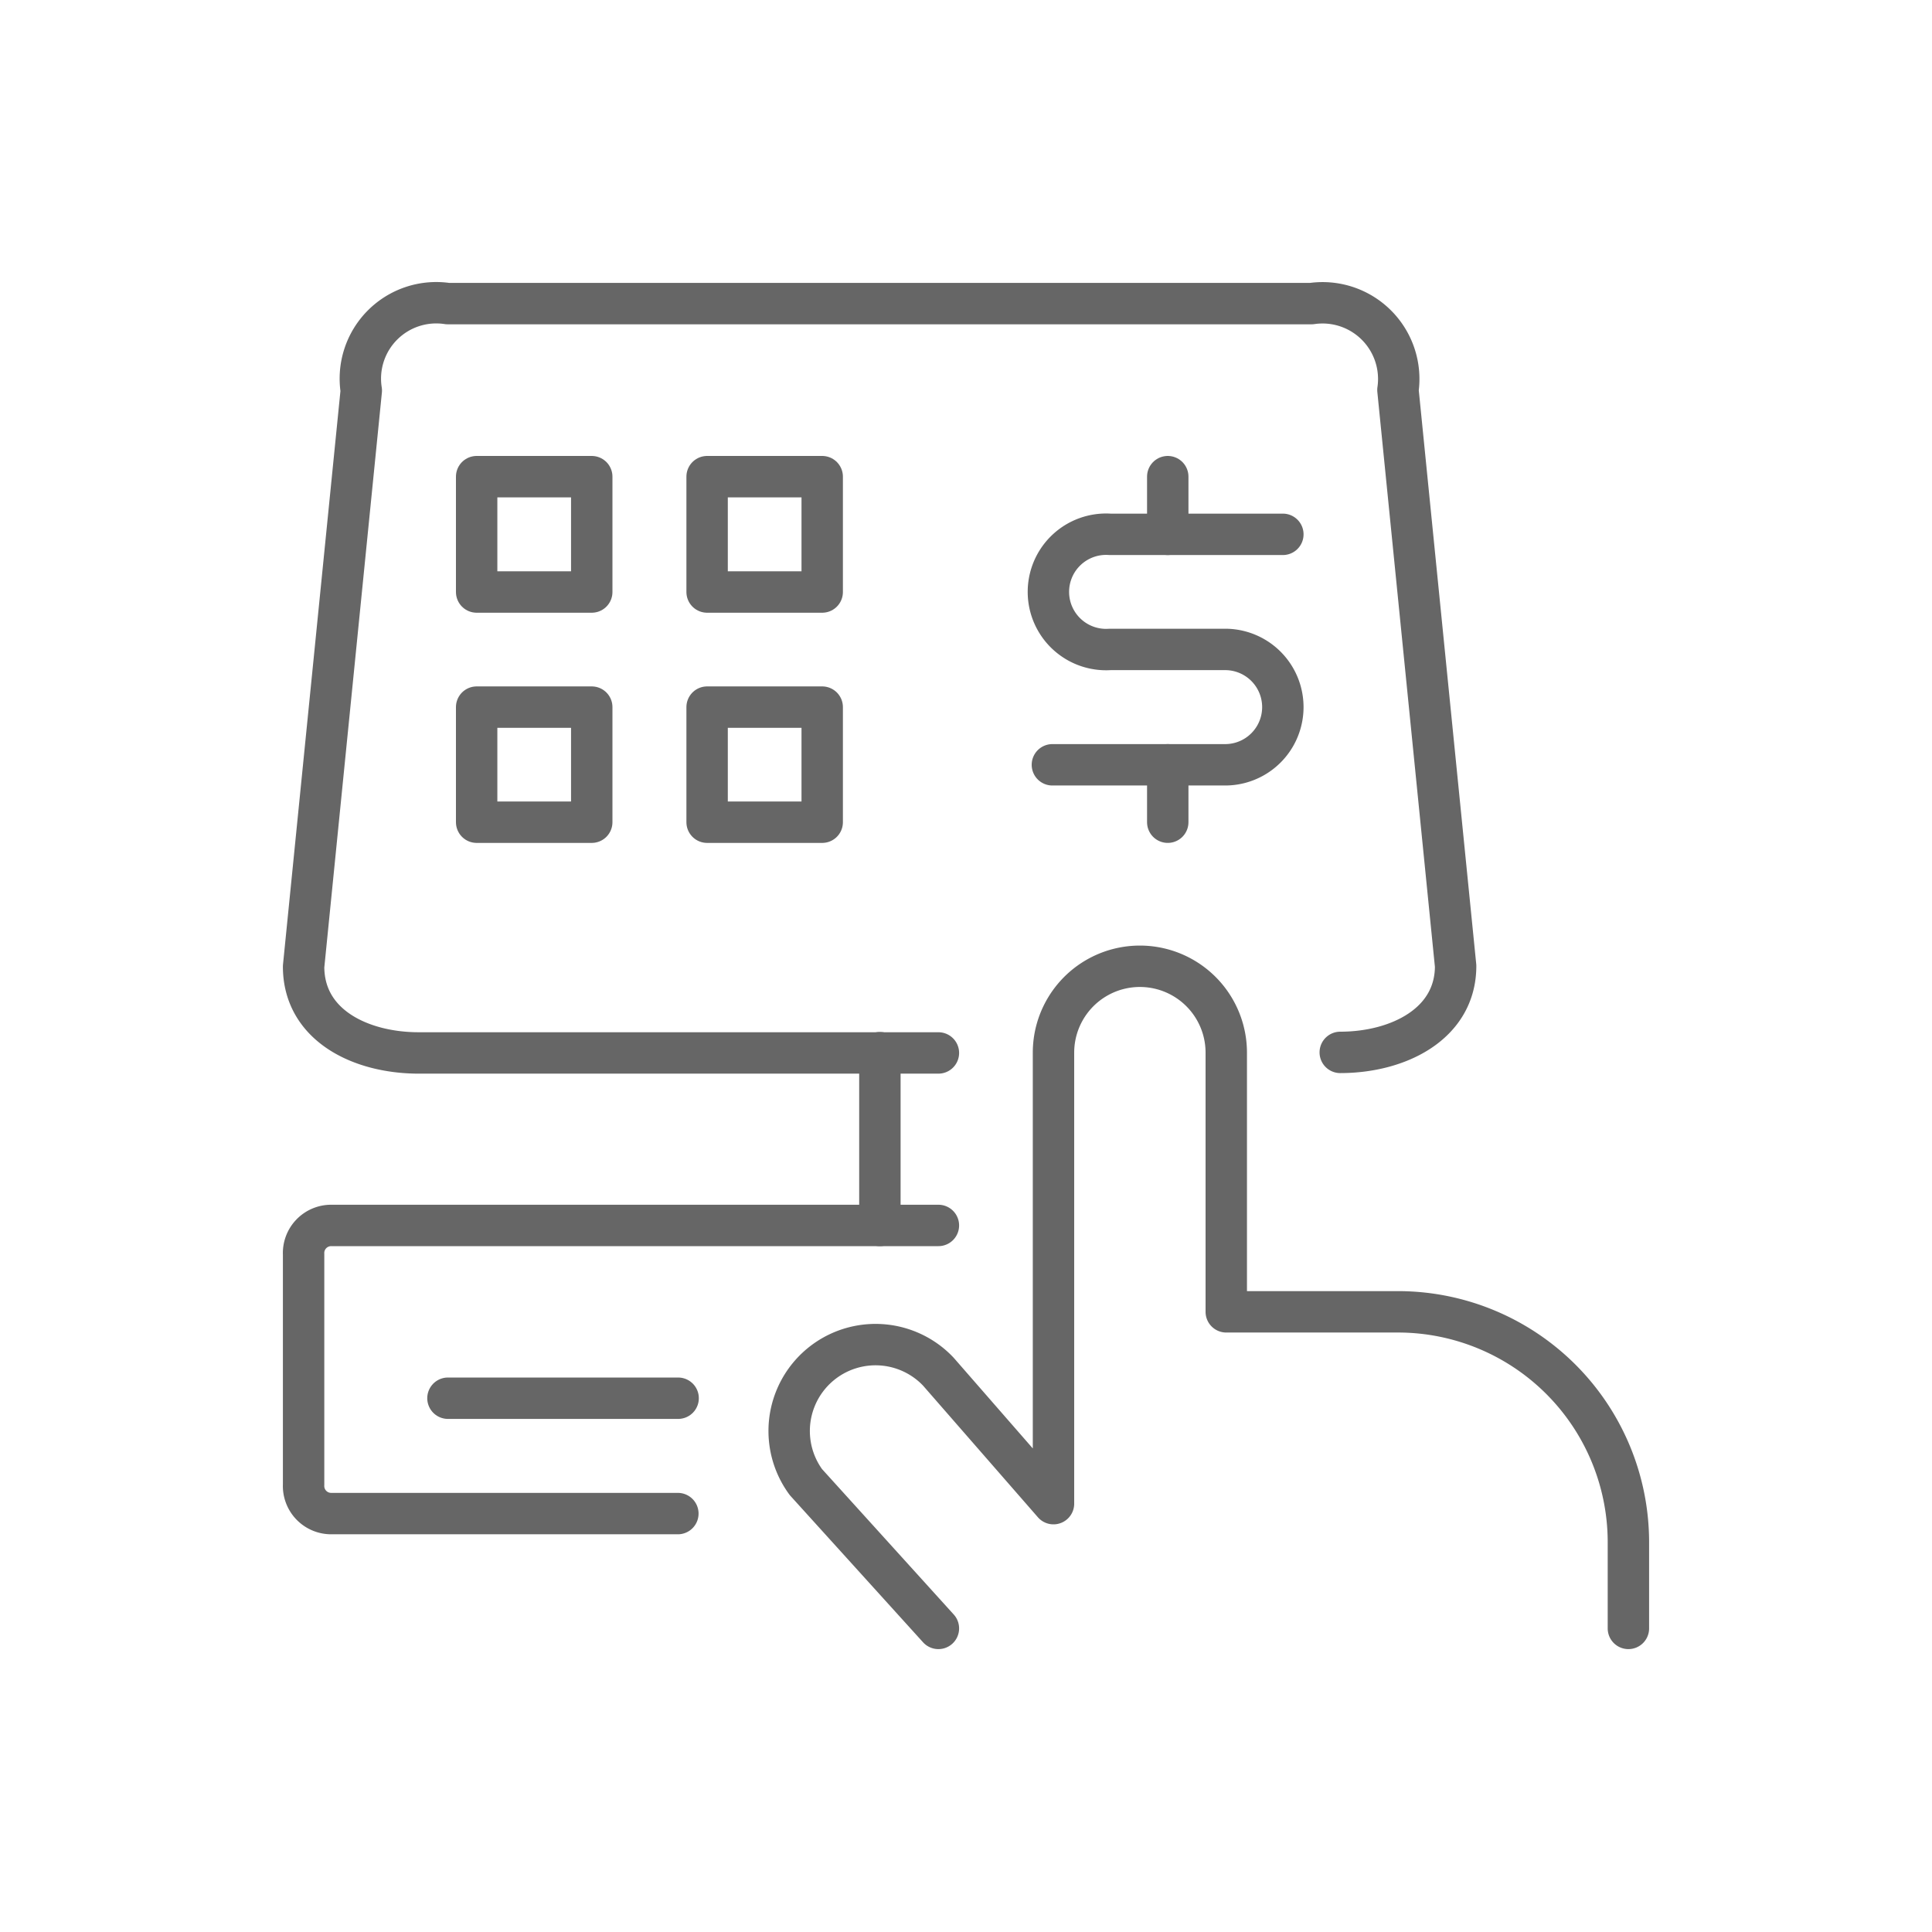
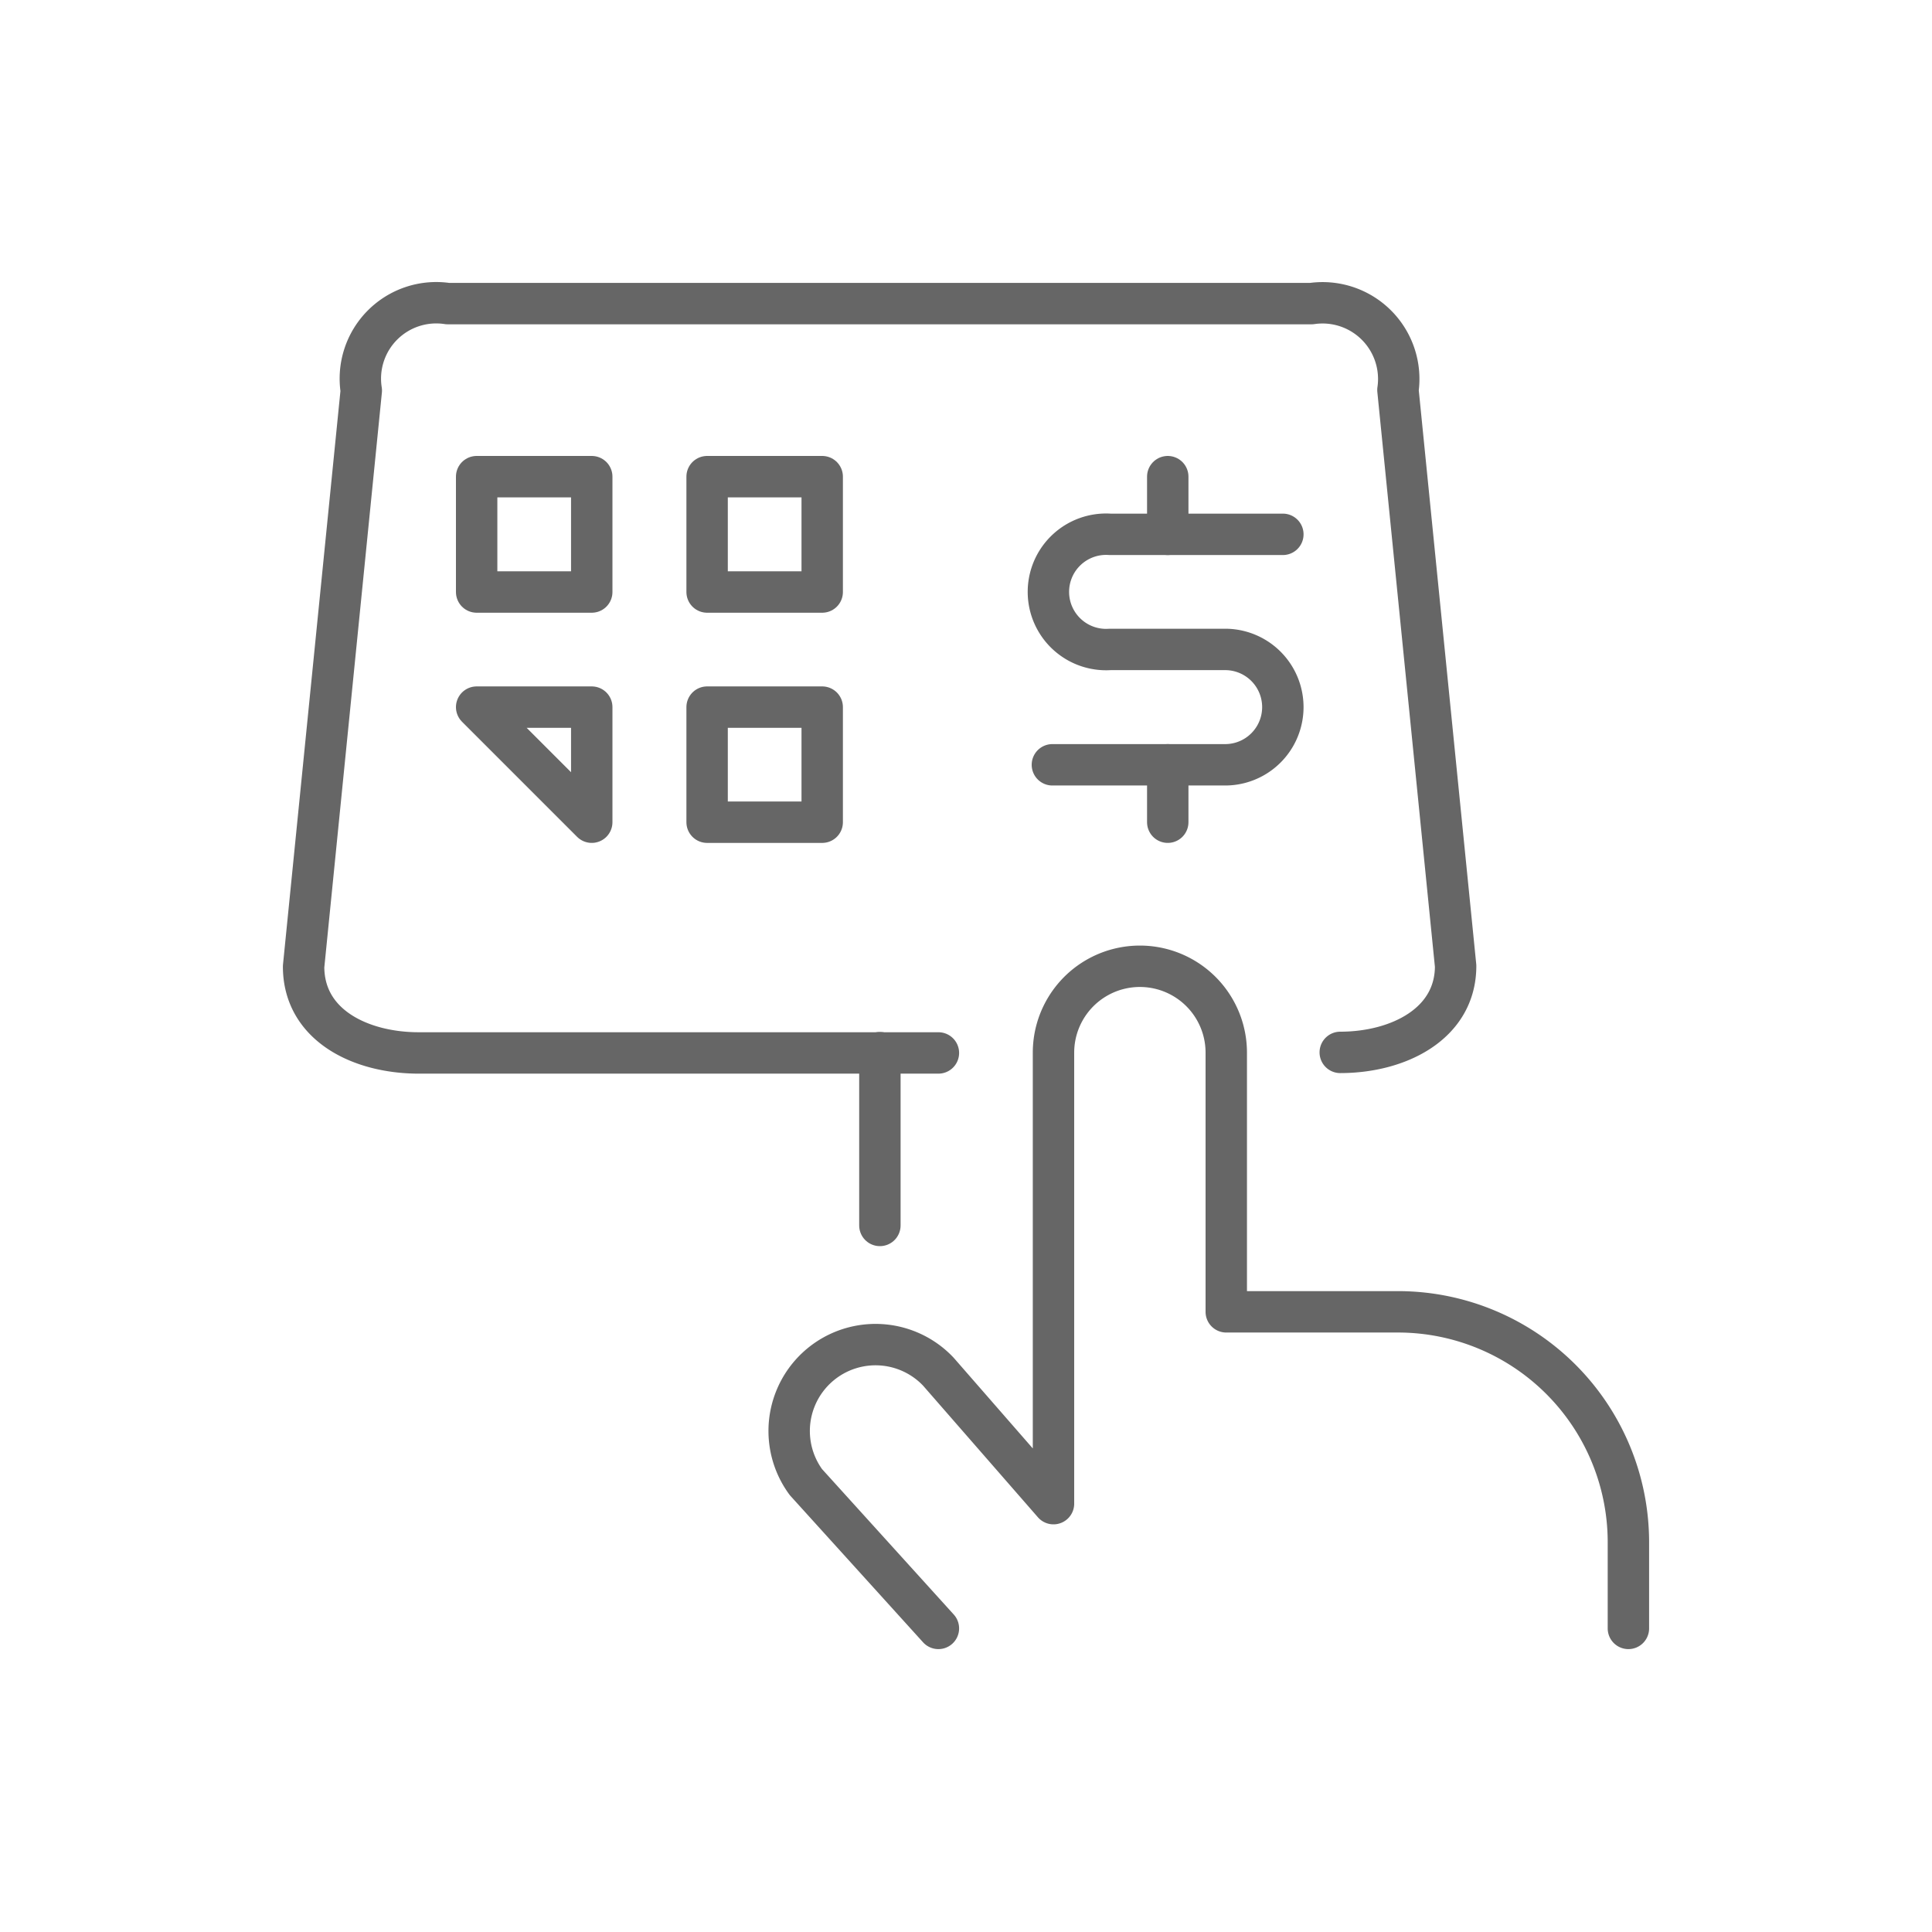
<svg xmlns="http://www.w3.org/2000/svg" id="Layer_1" data-name="Layer 1" width="70" height="70" viewBox="0 0 70 70">
  <defs>
    <style>.cls-1,.cls-2{fill:none;stroke:#666;stroke-linecap:round;stroke-linejoin:round;stroke-width:1.5px;}.cls-1{opacity:0;}</style>
  </defs>
-   <rect class="cls-1" x="-7" y="-7" width="84" height="84" />
  <g id="Money-Payments-Finance_Modern-Payments_self-payment-touch" data-name="Money-Payments-Finance / Modern-Payments / self-payment-touch">
    <g id="Group_179" data-name="Group 179">
      <g id="self-payment-touch">
        <path id="Shape_1443" data-name="Shape 1443" class="cls-2" d="M34,38.15H15.17c-2.1,0-4.17-1-4.17-3.13l2.09-20.87A2.75,2.75,0,0,1,16.22,11h31.3a2.76,2.76,0,0,1,3.13,3.13L52.74,35c0,2.1-2.08,3.13-4.18,3.13" />
-         <path id="Shape_1444" data-name="Shape 1444" class="cls-2" d="M24.56,54.84H12a1,1,0,0,1-1-1.05V45.45a1,1,0,0,1,1-1.05H34" />
-         <path id="Shape_1445" data-name="Shape 1445" class="cls-2" d="M16.23,50.66h8.34" />
        <path id="Shape_1446" data-name="Shape 1446" class="cls-2" d="M31.88,38.14V44.4" />
        <path id="Shape_1447" data-name="Shape 1447" class="cls-2" d="M34,59l-4.8-5.3a3.13,3.13,0,0,1,4.8-4l4.17,4.78V38.14a3.13,3.13,0,0,1,6.26,0v9.39h6.26A8.35,8.35,0,0,1,59,55.88V59" />
        <path id="Rectangle-path_73" data-name="Rectangle-path 73" class="cls-2" d="M17.27,17.27h4.17v4.18H17.27Z" />
        <path id="Rectangle-path_74" data-name="Rectangle-path 74" class="cls-2" d="M25.62,17.27h4.17v4.18H25.62Z" />
-         <path id="Rectangle-path_75" data-name="Rectangle-path 75" class="cls-2" d="M17.27,25.62h4.17v4.17H17.27Z" />
+         <path id="Rectangle-path_75" data-name="Rectangle-path 75" class="cls-2" d="M17.27,25.62h4.17v4.17Z" />
        <path id="Rectangle-path_76" data-name="Rectangle-path 76" class="cls-2" d="M25.62,25.62h4.17v4.17H25.62Z" />
        <path id="Shape_1448" data-name="Shape 1448" class="cls-2" d="M42.31,27.71v2.08" />
        <path id="Shape_1449" data-name="Shape 1449" class="cls-2" d="M42.31,17.27v2.09" />
        <path id="Shape_1450" data-name="Shape 1450" class="cls-2" d="M38.13,27.71h6.26a2.09,2.09,0,0,0,0-4.18H40.22a2.09,2.09,0,1,1,0-4.17h6.26" />
      </g>
    </g>
  </g>
</svg>